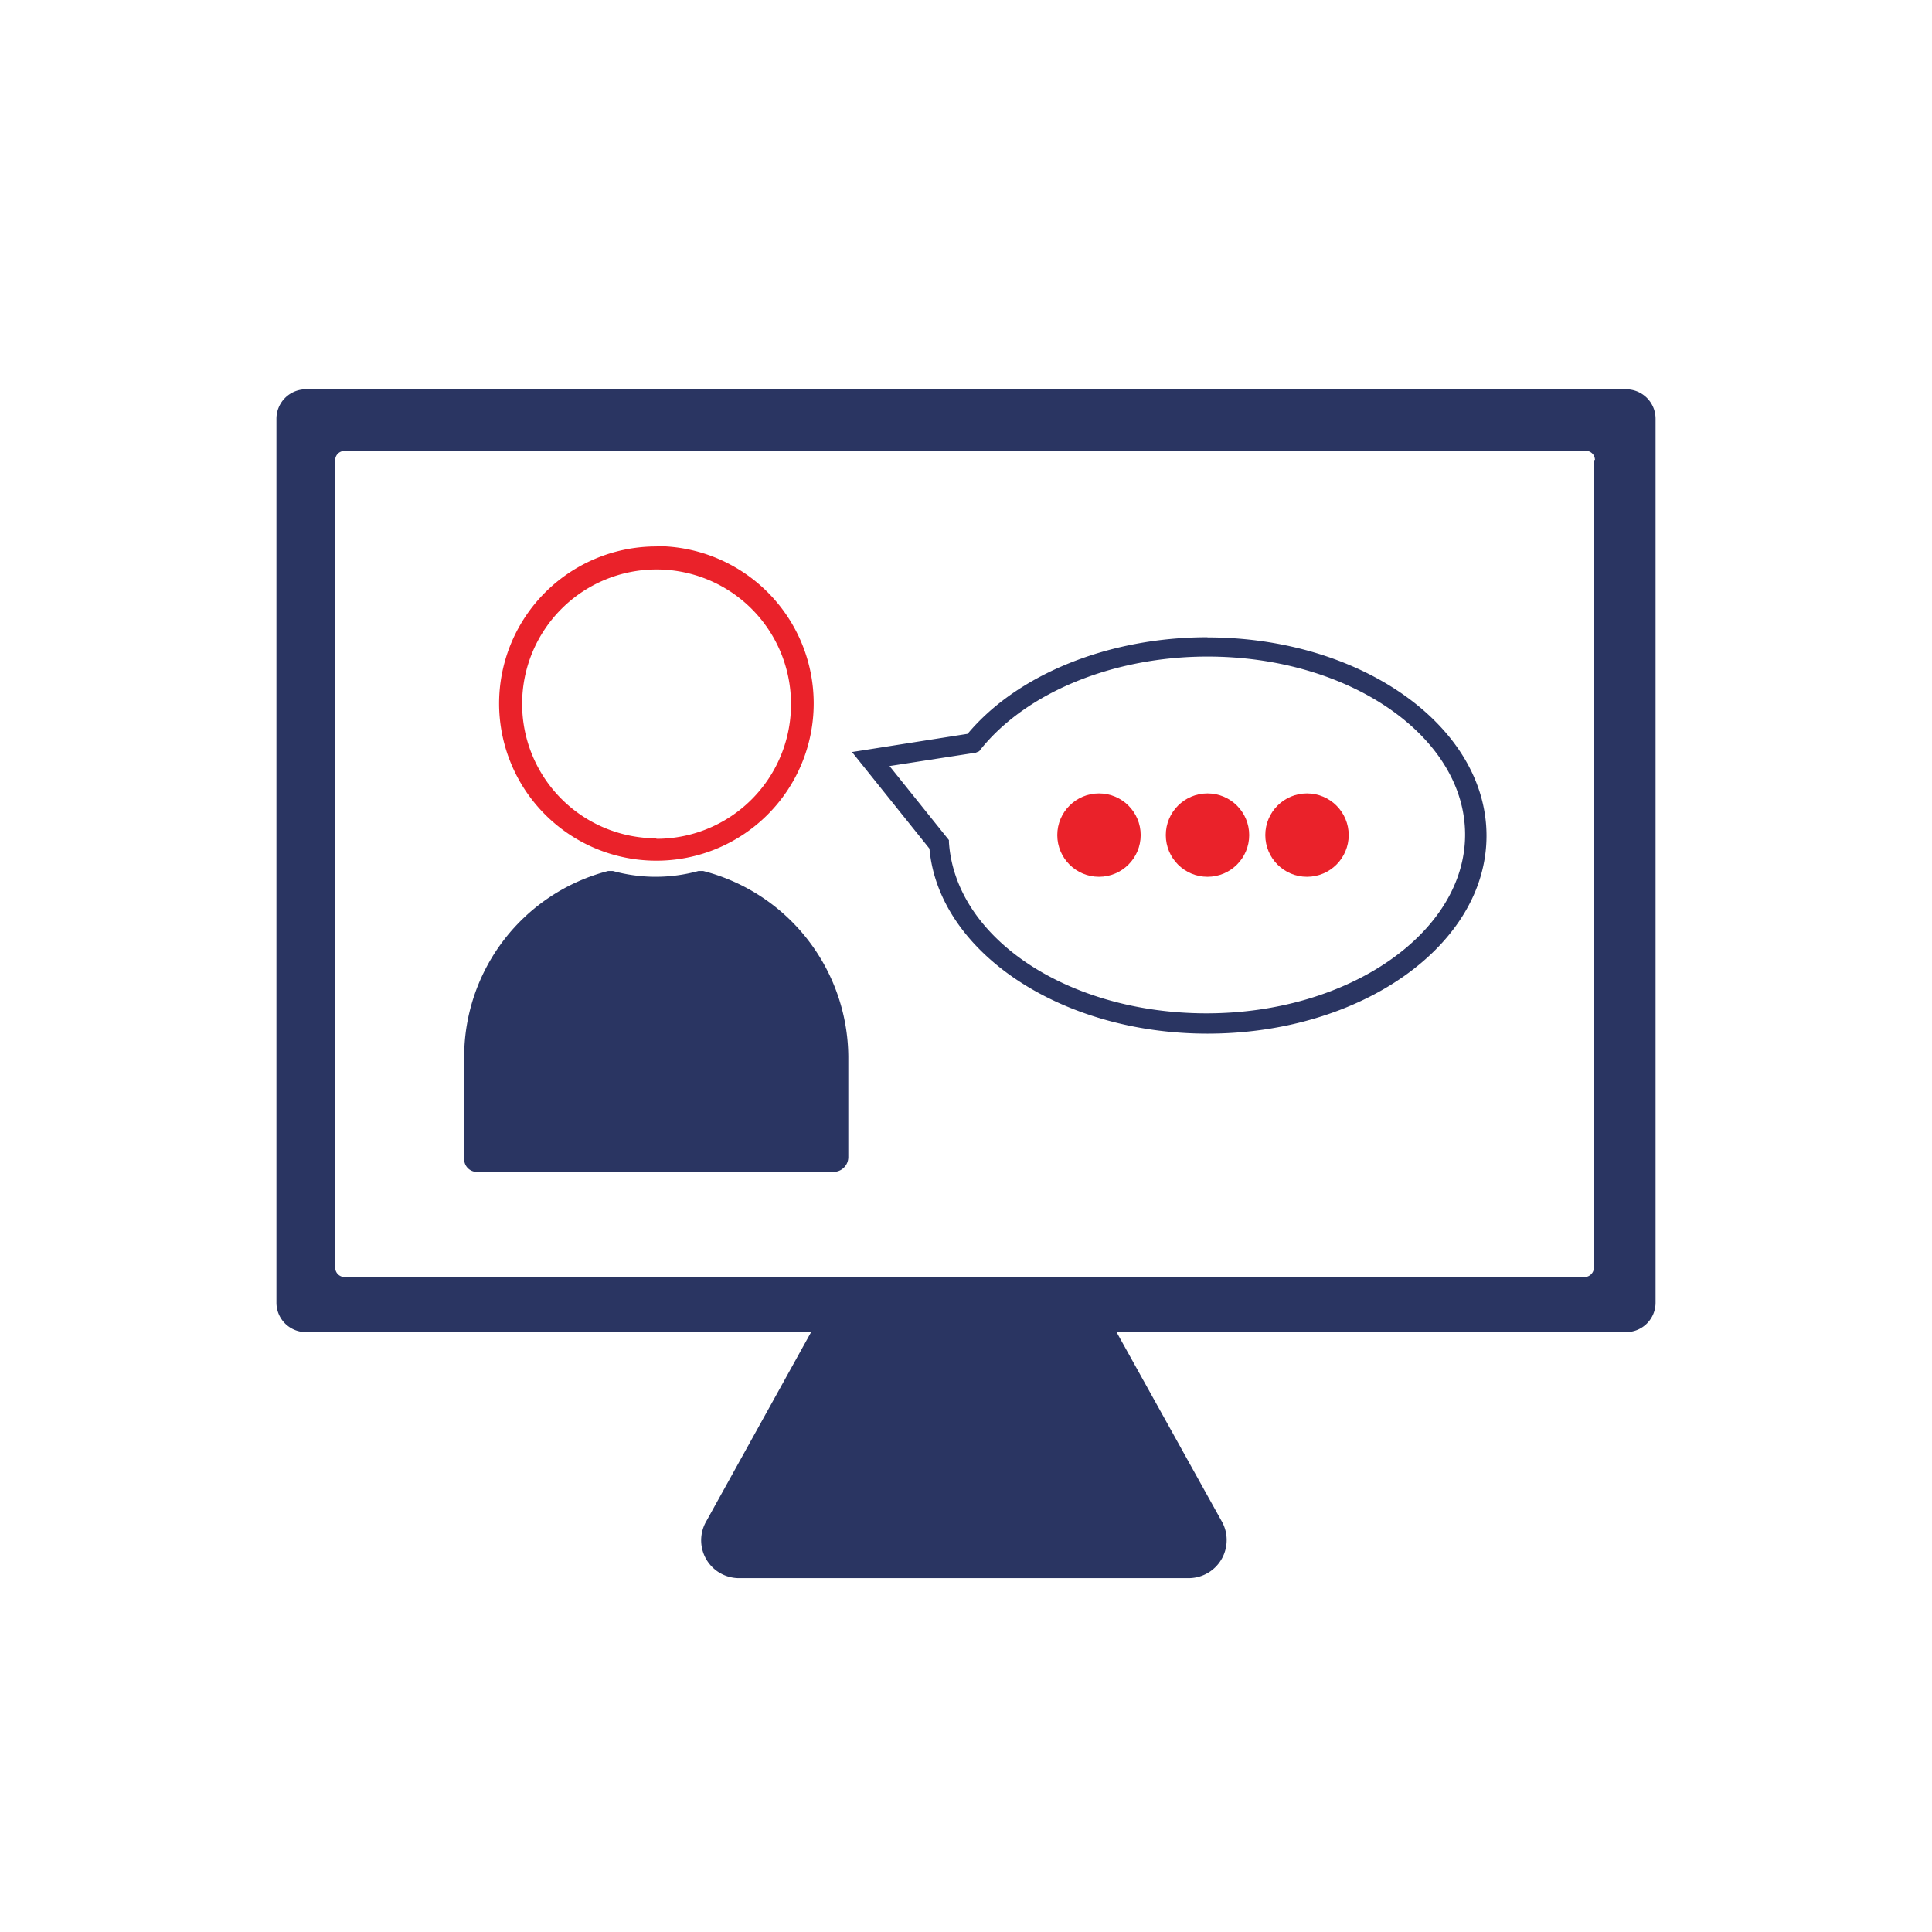
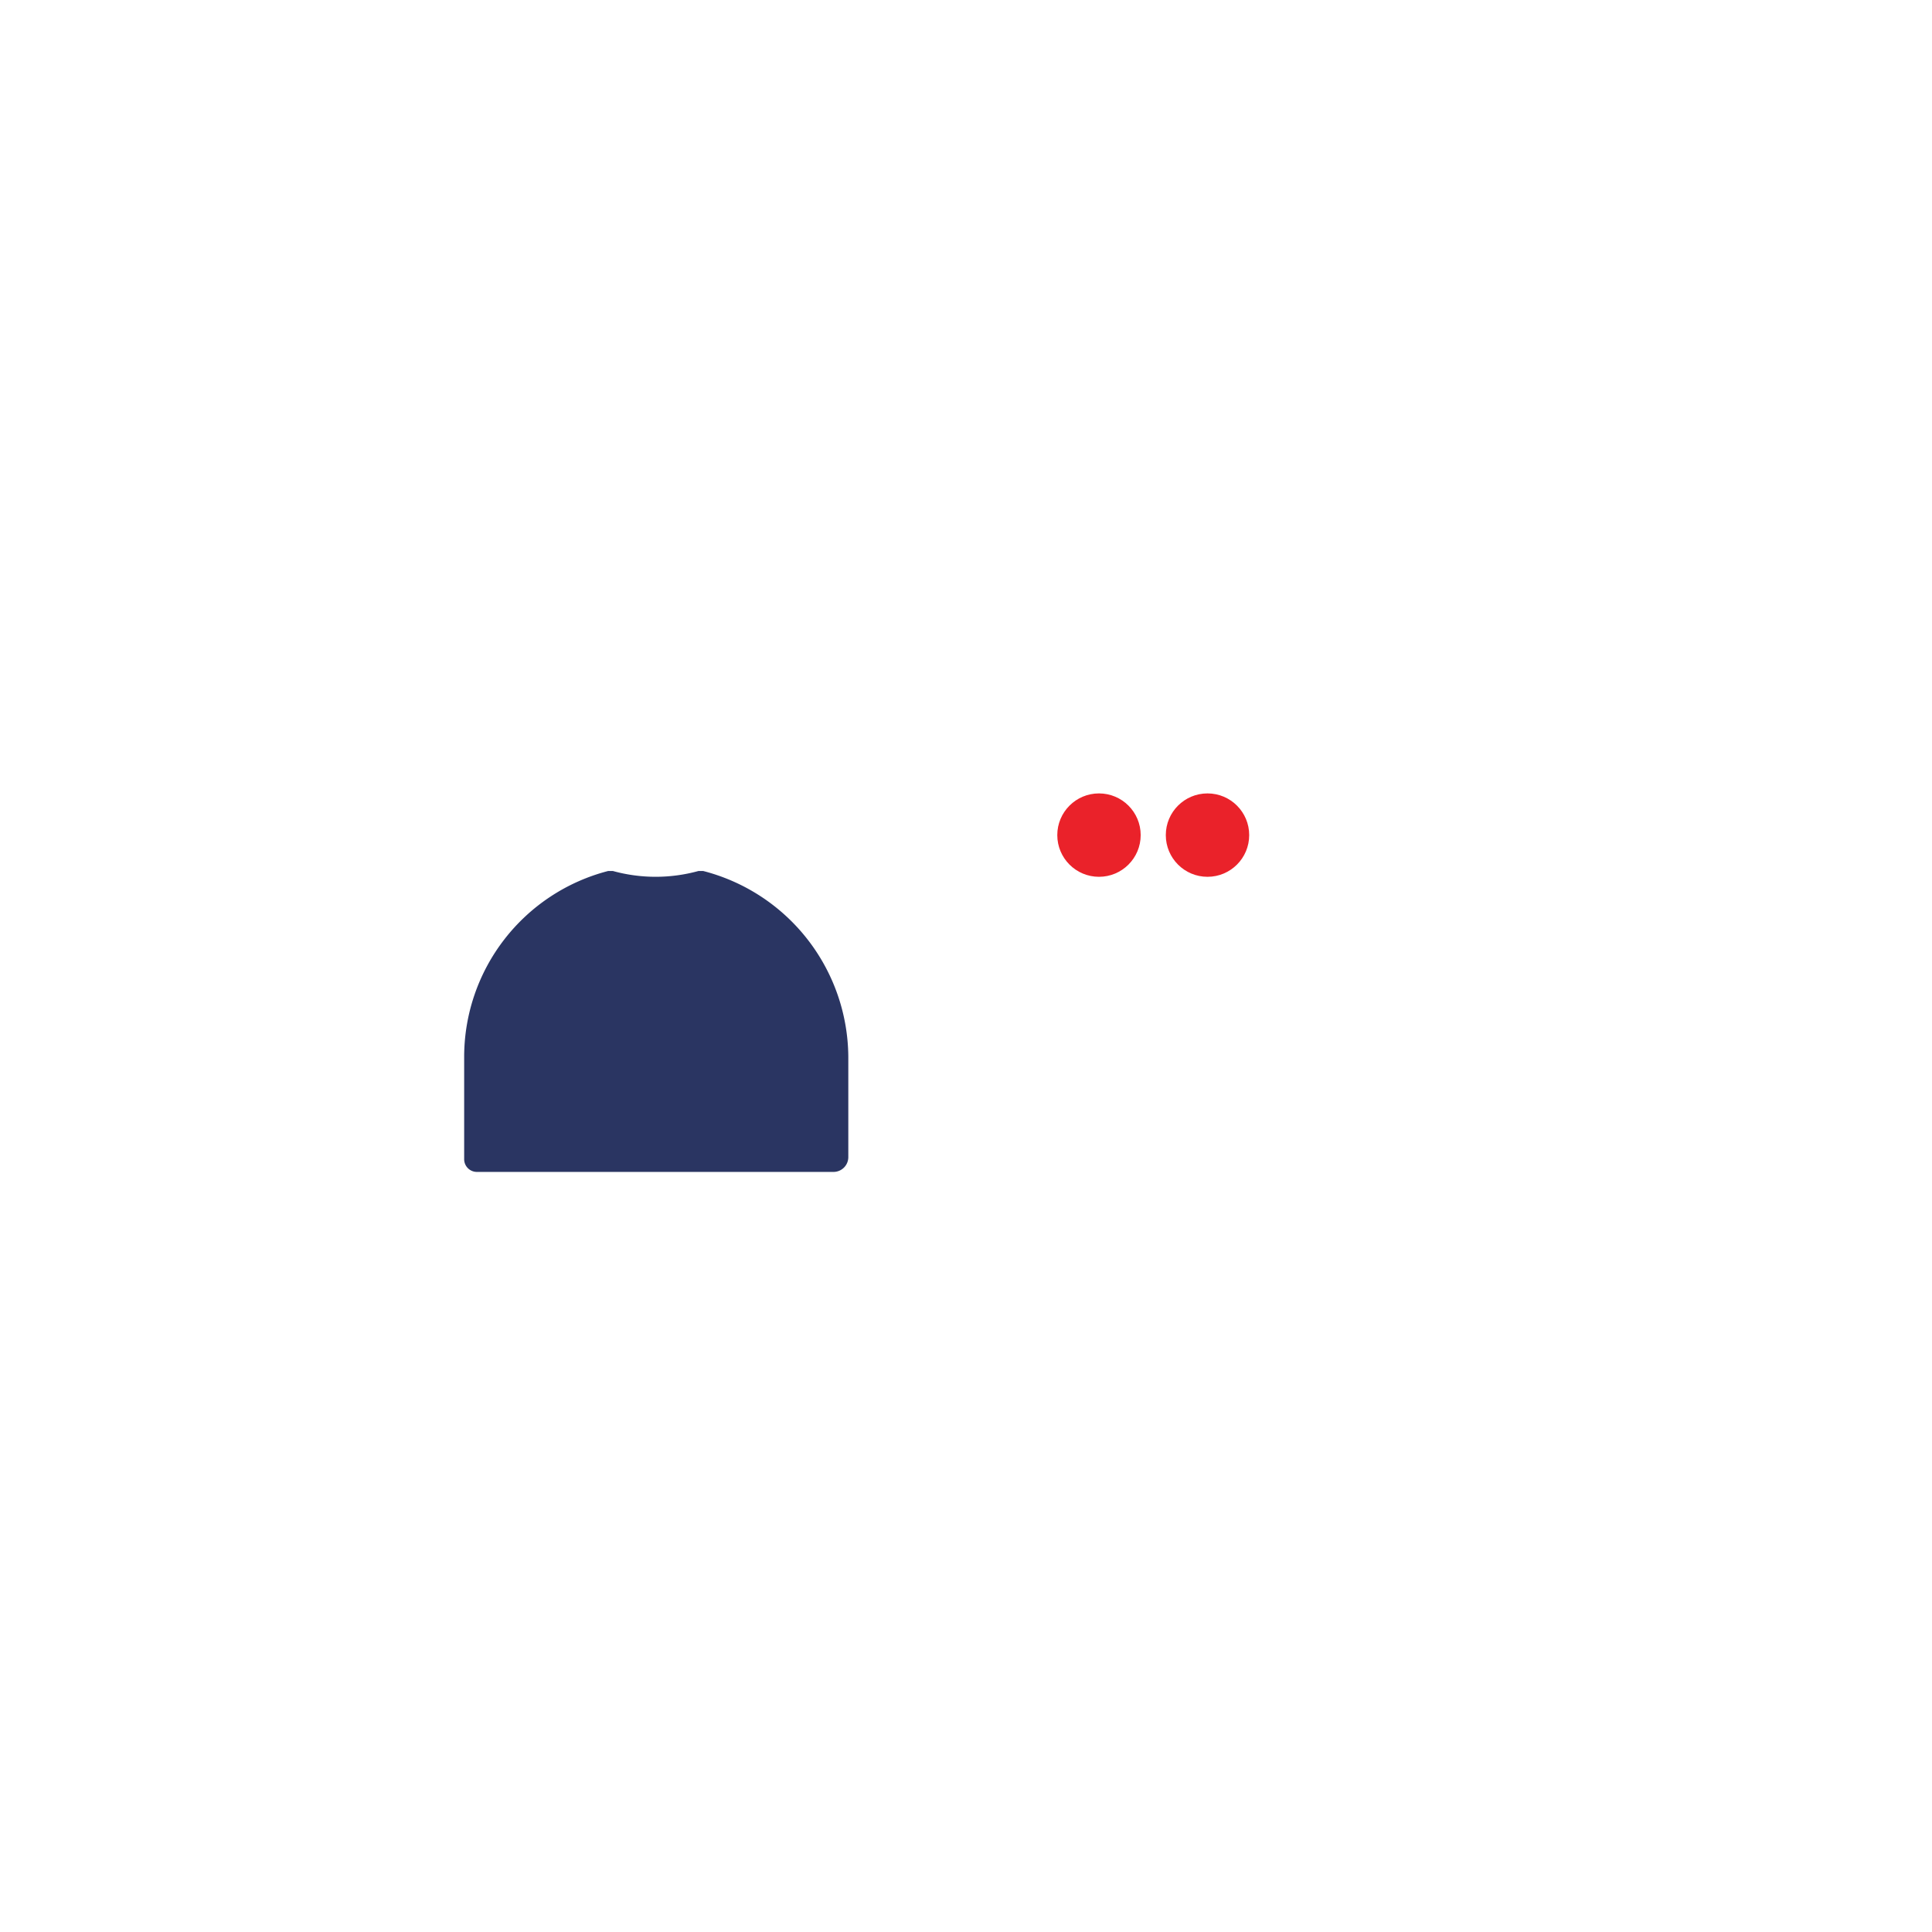
<svg xmlns="http://www.w3.org/2000/svg" viewBox="0 0 120 120">
  <defs>
    <style>.cls-1{fill:#2a3562;}.cls-2{fill:#ea222a;}</style>
  </defs>
  <title>desktop</title>
-   <path class="cls-1" d="M101 24.18h-82a1.83 1.83 0 0 0-1.83 1.82v54.9a1.83 1.83 0 0 0 1.83 1.84h31.38l-6.54 11.8a2.35 2.35 0 0 0 .93 3.19 2.38 2.38 0 0 0 1.07.29h28a2.36 2.36 0 0 0 2.35-2.37 2.32 2.32 0 0 0-.29-1.13l-6.55-11.78h31.65a1.83 1.83 0 0 0 1.83-1.83v-54.91a1.83 1.83 0 0 0-1.83-1.82zm-2 4.4v50.18a.59.59 0 0 1-.59.56h-77a.59.59 0 0 1-.59-.56v-50.19a.57.57 0 0 1 .59-.56h77a.56.56 0 0 1 .65.49.17.17 0 0 1 0 .07zm-24 11c-6.1 0-11.79 2.28-14.9 6l-7.18 1.13 4.81 6c.57 6.39 8.12 11.49 17.27 11.49 9.55 0 17.33-5.5 17.33-12.29s-7.77-12.32-17.33-12.32zm-19.75 8l5.36-.83.21-.09.1-.13c2.84-3.53 8.24-5.75 14.08-5.75 8.86 0 16 5 16 11.06s-7.19 11.1-16.06 11.1c-8.56 0-15.6-4.63-16-10.63v-.13z" />
  <circle class="cls-2" cx="68.26" cy="51.87" r="2.59" />
  <circle class="cls-2" cx="75" cy="51.87" r="2.59" />
-   <circle class="cls-2" cx="81.18" cy="51.87" r="2.59" />
-   <path class="cls-2" d="M40.78 33.94a9.76 9.76 0 0 0-9.78 9.76 9.77 9.77 0 1 0 9.78-9.78zm0 18.13a8.35 8.35 0 1 1 8.35-8.35 8.35 8.35 0 0 1-8.32 8.38h-.05z" />
  <path class="cls-1" d="M43.68 54.1h-.3a10 10 0 0 1-5.31 0h-.3a11.93 11.93 0 0 0-8.94 11.54v6.36a.79.79 0 0 0 .79.79h22.15a.92.92 0 0 0 .92-.92v-6.24a12 12 0 0 0-9.01-11.53z" />
</svg>